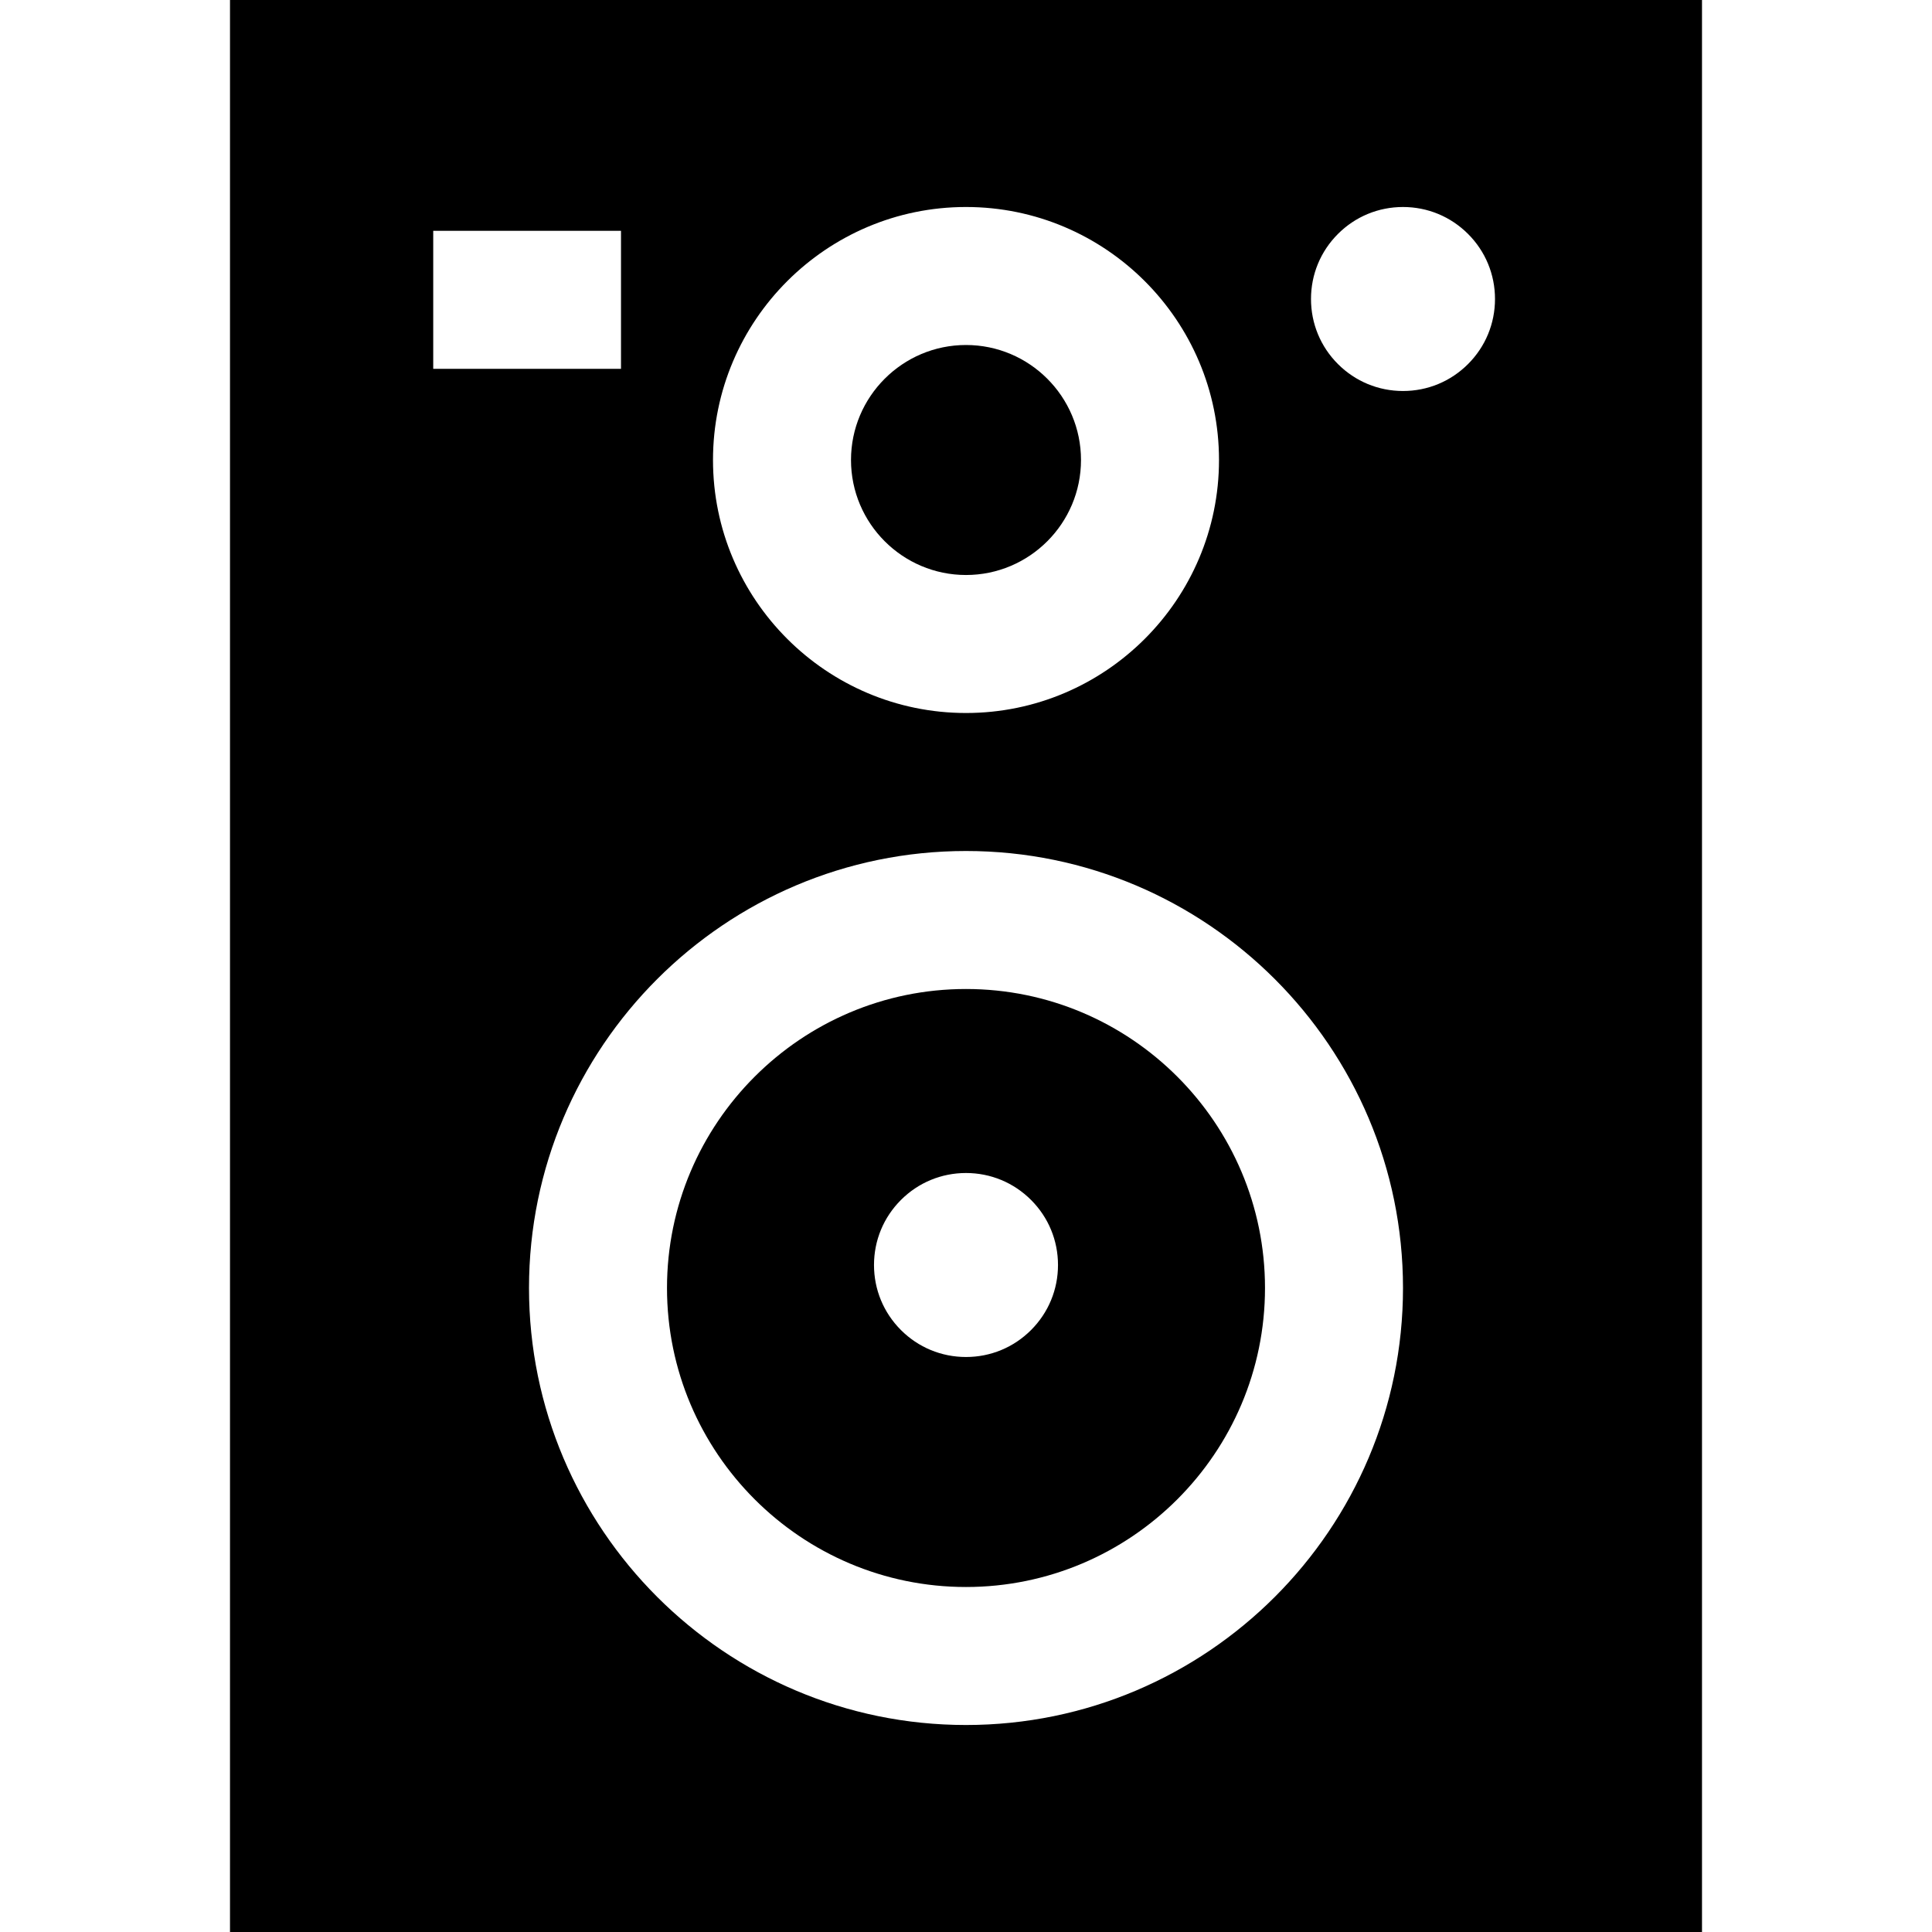
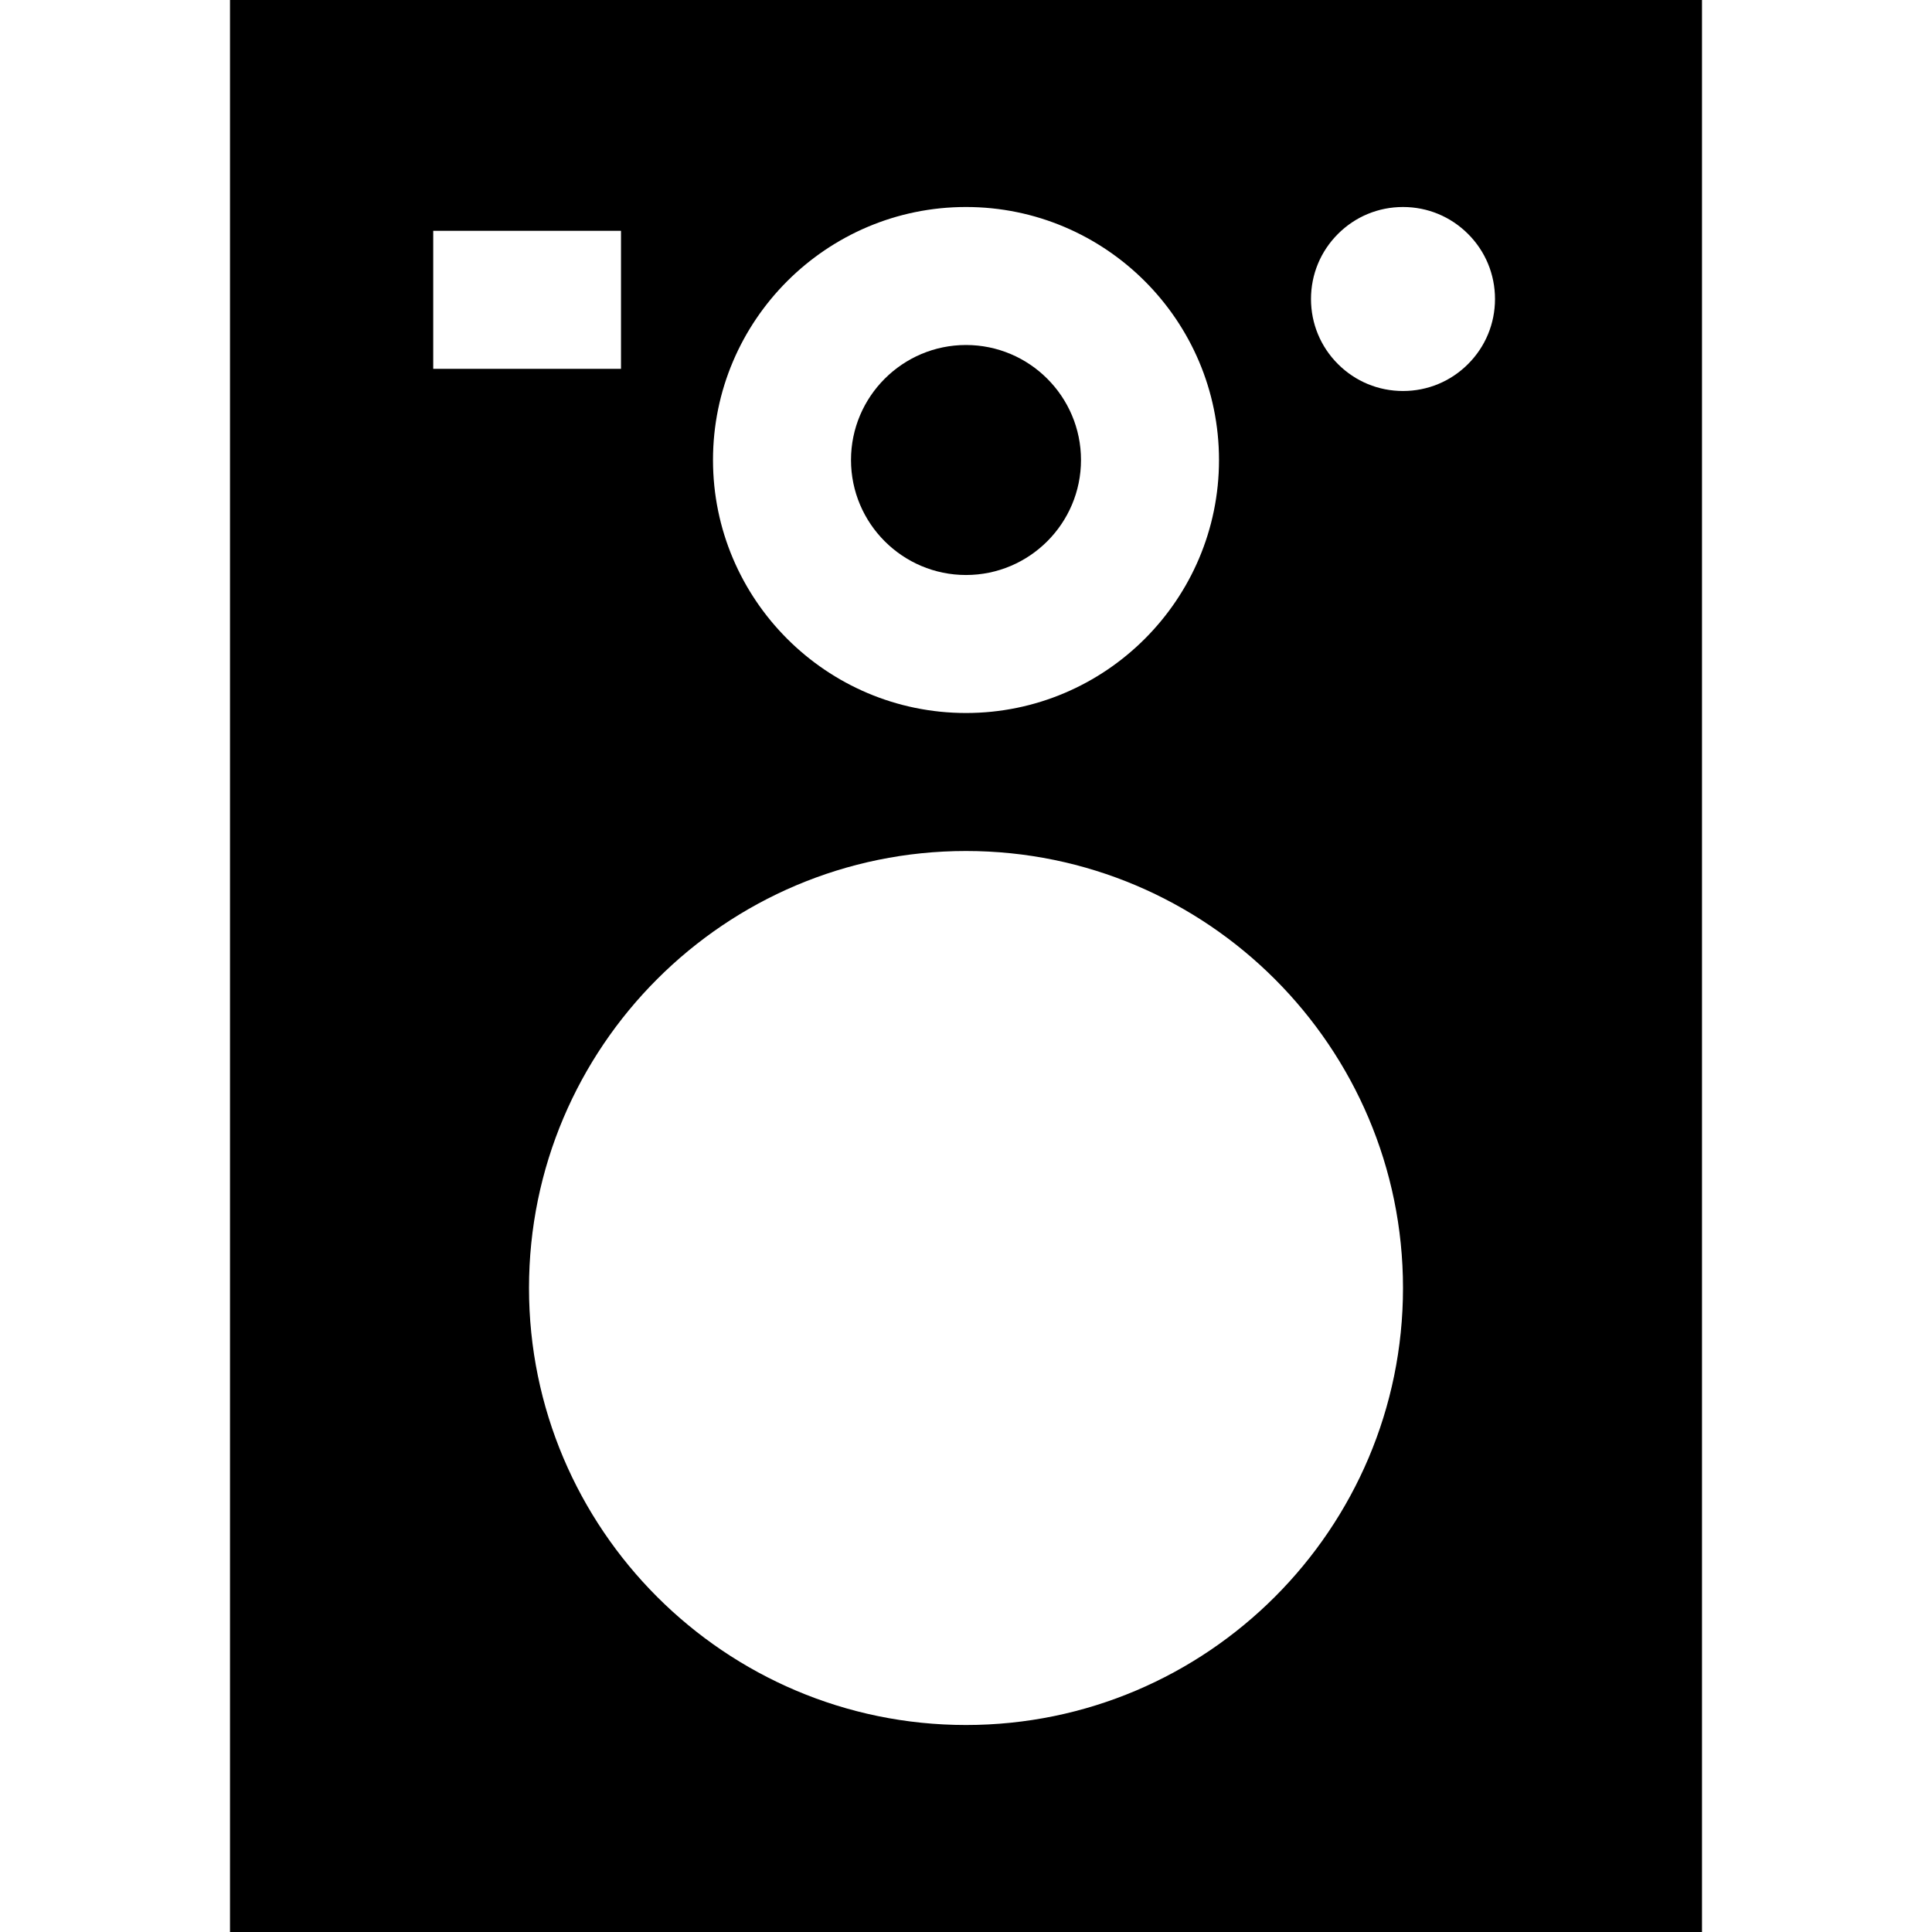
<svg xmlns="http://www.w3.org/2000/svg" fill="#000000" height="800px" width="800px" version="1.1" id="Layer_1" viewBox="0 0 512 512" xml:space="preserve">
  <g>
    <g>
-       <path d="M256,262.095c-43.692,0-79.238,35.546-79.238,79.238c0,43.692,35.546,79.238,79.238,79.238s79.238-35.546,79.238-79.238    C335.238,297.641,299.692,262.095,256,262.095z M273.24,352.478c-4.604,4.606-10.728,7.141-17.24,7.141    c-6.512,0-12.634-2.536-17.24-7.141c-4.606-4.606-7.141-10.729-7.141-17.242c0.001-6.513,2.538-12.635,7.144-17.24    c4.602-4.602,10.725-7.138,17.237-7.138c6.512,0,12.635,2.536,17.24,7.141c4.603,4.598,7.141,10.723,7.141,17.239    C280.381,341.75,277.845,347.872,273.24,352.478z" />
-     </g>
+       </g>
  </g>
  <g>
    <g>
      <path d="M60.952,0v512h390.095V0H60.952z M256,54.857c36.97,0,67.048,30.078,67.048,67.048c0,36.97-30.078,67.048-67.048,67.048    c-36.97,0-67.048-30.078-67.048-67.048C188.952,84.935,219.03,54.857,256,54.857z M114.81,61.172h49.761v36.571H114.81V61.172z     M256,457.143c-63.857,0-115.809-51.952-115.809-115.81S192.143,225.524,256,225.524s115.81,51.952,115.81,115.81    S319.857,457.143,256,457.143z M389.049,96.478c-4.606,4.606-10.728,7.141-17.24,7.141c-6.512,0-12.634-2.536-17.24-7.141    c-4.606-4.604-7.141-10.728-7.141-17.241c0-6.516,2.538-12.64,7.147-17.245c4.599-4.599,10.721-7.135,17.234-7.135    c6.512,0,12.634,2.536,17.24,7.141c4.603,4.598,7.141,10.723,7.141,17.239C396.19,85.75,393.655,91.872,389.049,96.478z" />
    </g>
  </g>
  <g>
    <g>
      <path d="M256,91.429c-16.805,0-30.476,13.672-30.476,30.476s13.672,30.476,30.476,30.476s30.476-13.672,30.476-30.476    S272.805,91.429,256,91.429z" />
    </g>
  </g>
</svg>